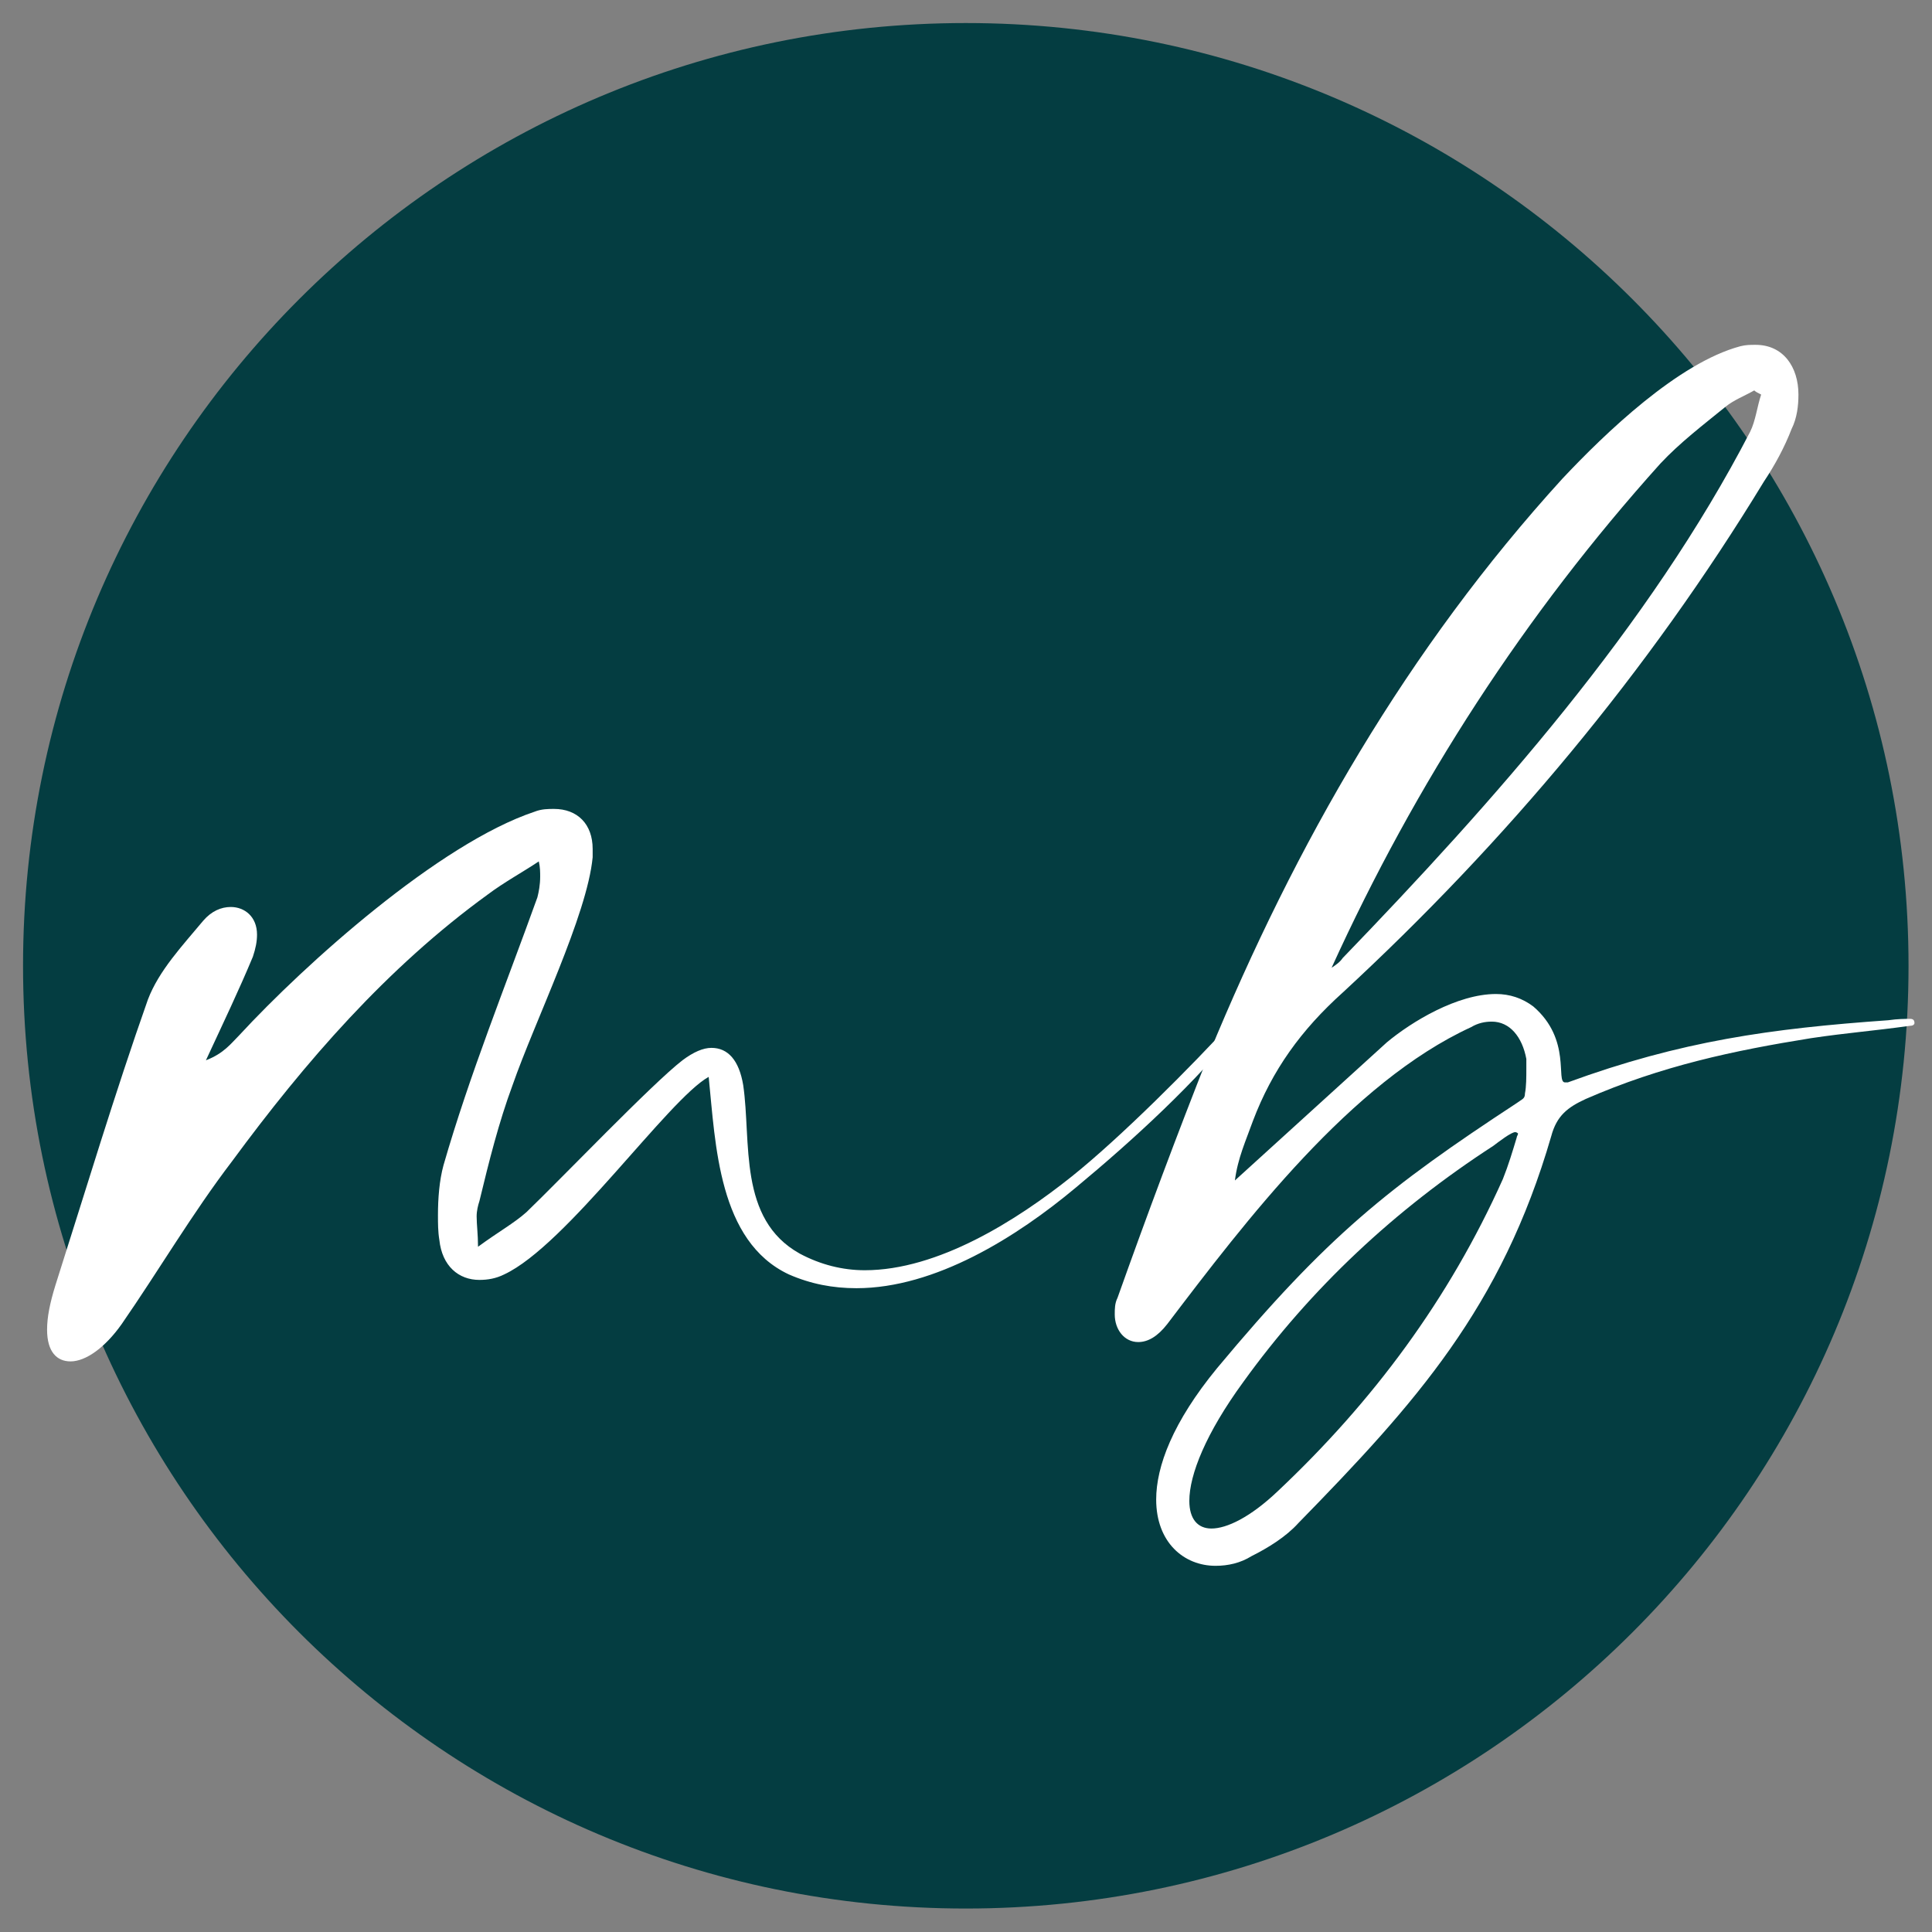
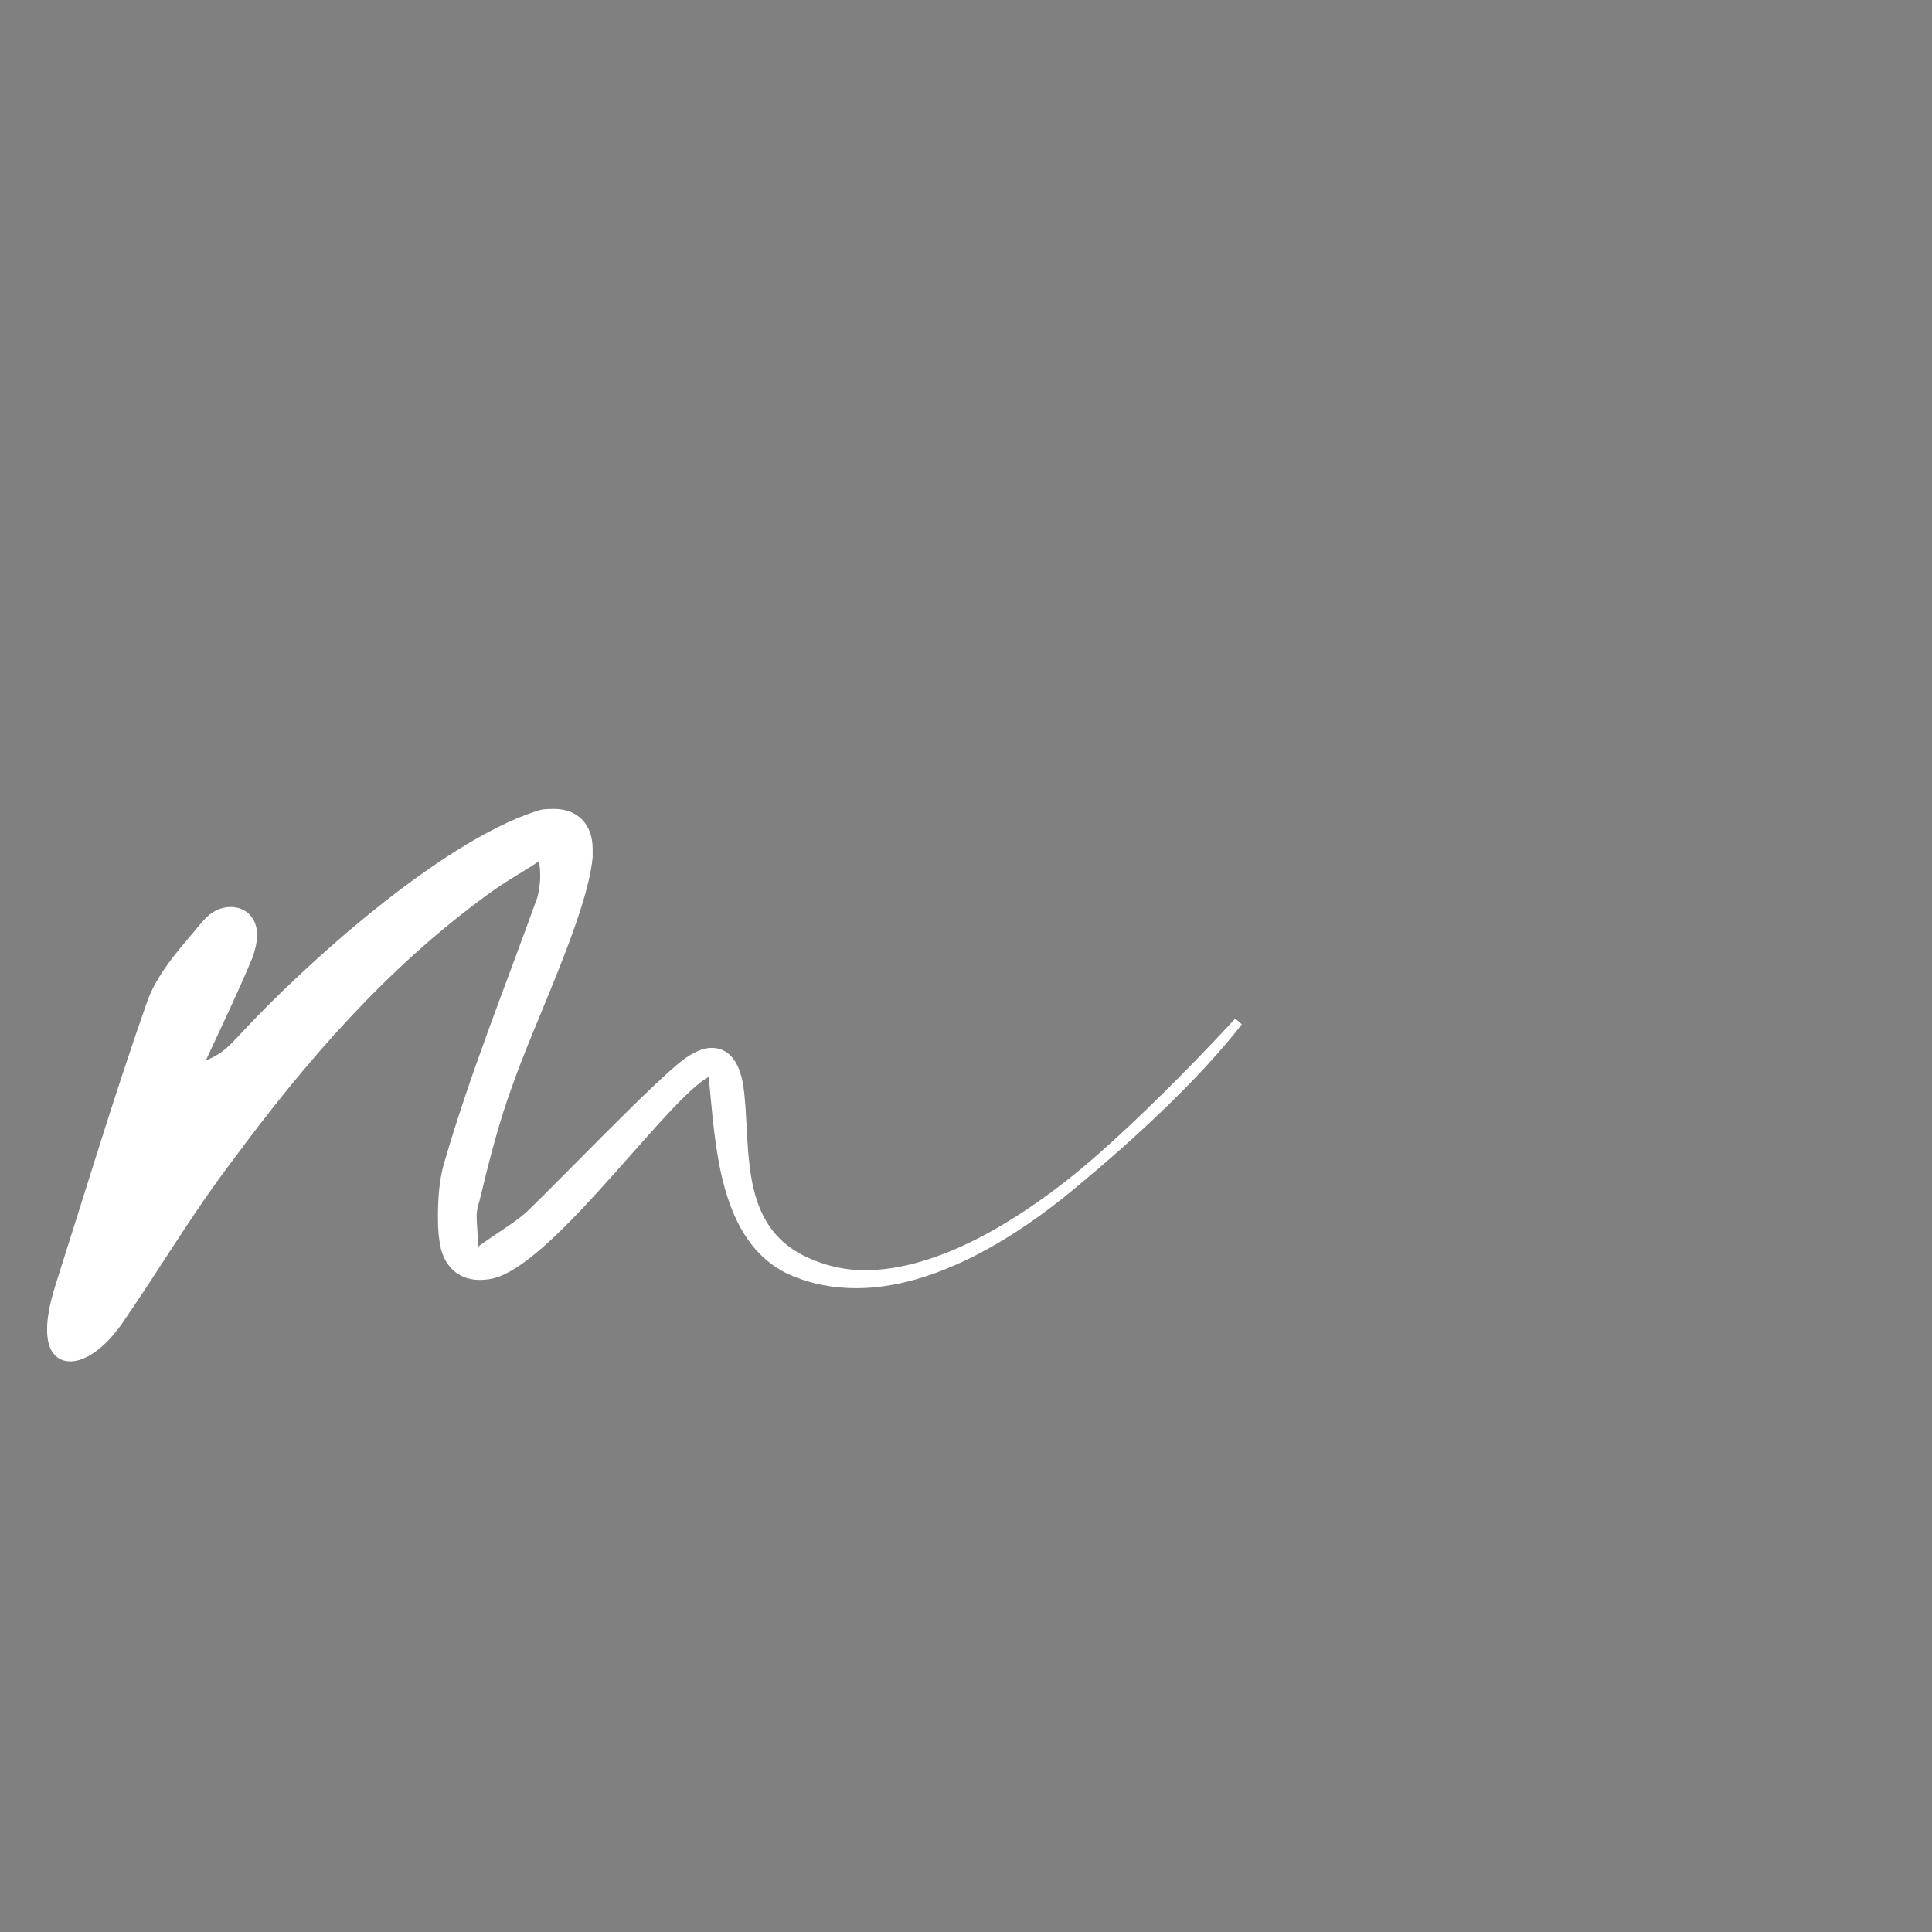
<svg xmlns="http://www.w3.org/2000/svg" data-bbox="9.66 9.66 792.989 790.5" height="1080" viewBox="0 0 810 810" width="1080" data-type="color">
  <rect x="0" y="0" width="810" height="810" fill="#808080" stroke="none" />
  <g>
    <defs>
      <clipPath id="2136db15-adac-4ffc-9df6-67adbed45eb7">
        <path d="M9.66 9.66h790.5v790.5H9.66Zm0 0" />
      </clipPath>
    </defs>
    <g clip-path="url(#2136db15-adac-4ffc-9df6-67adbed45eb7)">
-       <path d="M404.91 9.66C186.621 9.66 9.66 186.621 9.66 404.91c0 218.293 176.961 395.25 395.25 395.25 218.293 0 395.25-176.957 395.25-395.25 0-218.289-176.957-395.25-395.25-395.25" fill="#043d41" data-color="1" />
-     </g>
+       </g>
    <path d="M51.009 555.14c15.636-22.585 29.531-46.327 46.328-68.331 30.687-41.692 64.855-81.07 107.129-111.762 6.949-5.21 14.476-9.265 21.426-13.898.578 2.316.578 4.633.578 6.37 0 3.473-.578 6.372-1.16 8.688-13.317 37.059-28.375 74.121-39.375 112.34-1.739 6.367-2.317 13.899-2.317 20.848 0 3.472 0 6.945.578 10.422 1.16 11.004 8.106 16.793 16.793 16.793 3.477 0 6.95-.578 10.426-2.317 26.055-12.16 68.906-73.543 85.703-82.808 2.895 28.375 4.05 68.91 33.586 82.808 9.266 4.055 18.527 5.79 28.375 5.79 33.004 0 67.172-21.426 92.07-42.27 23.743-19.692 50.961-44.59 69.489-68.332-.578-.578-1.735-1.739-2.895-2.317-18.531 20.266-48.062 49.801-68.328 66.016-23.164 18.531-56.172 39.375-86.863 39.375-9.266 0-18.532-2.316-27.215-6.95-26.059-14.476-20.27-46.902-23.742-70.644-1.739-10.426-6.371-15.637-13.32-15.637-3.473 0-7.528 1.739-12.16 5.211-12.739 9.844-50.962 49.801-65.438 63.7-5.211 4.632-11.578 8.105-20.266 14.476 0-5.21-.578-9.265-.578-12.738 0-2.316.578-4.633 1.156-6.371 4.055-16.793 8.11-33.008 13.899-48.64 9.265-26.641 31.27-71.227 33.586-95.552v-3.472c0-10.422-6.371-16.793-16.215-16.793-2.317 0-5.211 0-8.106 1.156-39.957 13.32-96.129 63.7-123.922 93.813-3.476 3.472-6.37 7.527-13.898 10.421 7.527-16.214 13.898-29.53 19.688-43.43 1.16-3.472 1.738-6.37 1.738-9.265 0-7.527-5.211-11.582-11.004-11.582-4.05 0-8.106 1.738-11.582 5.793-8.684 10.422-18.528 20.844-23.16 33.008-13.899 39.375-26.059 79.91-38.801 119.867-2.317 7.527-3.473 13.32-3.473 18.531 0 9.266 4.055 13.317 9.844 13.317 6.371 0 14.477-5.79 21.426-15.633Zm0 0" fill="#ffffff" data-color="2" />
-     <path d="M489.368 555.14c33.008-43.429 77.015-101.339 127.398-124.503 2.895-1.734 5.79-2.316 8.684-2.316 7.527 0 12.742 6.37 14.476 15.636v4.055c0 3.473 0 7.527-.578 10.422 0 2.316-1.156 2.316-3.472 4.055-53.856 35.324-79.336 55.59-125.66 111.183-18.532 22.582-25.481 41.113-25.481 55.012 0 17.95 11.582 27.793 24.902 27.793 5.211 0 10.422-1.156 15.055-4.05 6.95-3.478 14.477-8.11 19.688-13.9 49.222-50.378 85.125-90.335 105.972-162.14 2.317-8.688 6.95-12.16 14.477-15.637 31.847-13.898 61.96-20.265 94.386-25.48 15.637-2.317 24.903-2.895 41.696-5.211 1.156 0 1.738-.578 1.738-1.156 0-1.16-.582-1.739-1.738-1.739-2.317 0-5.211 0-9.266.578-49.222 3.477-86.86 8.688-134.344 26.06h-1.16c-4.054 0 2.895-17.95-13.316-31.849-4.633-3.476-9.848-5.21-15.637-5.21-16.215 0-35.324 11.578-45.746 20.265l-63.7 57.906c1.157-9.261 4.634-16.793 7.528-24.898 8.11-21.426 20.27-38.219 37.64-53.856 68.333-63.117 127.977-134.343 176.618-214.257 4.633-6.95 8.687-14.477 11.582-22.004 2.316-4.633 2.895-9.844 2.895-14.477 0-11.582-6.368-20.848-17.95-20.848-2.316 0-4.054 0-6.37.579-26.06 6.949-56.75 36.484-74.7 55.593-64.86 71.227-111.762 152.875-148.246 241.473-13.316 33.586-26.059 67.754-38.219 101.918-1.156 2.316-1.156 4.633-1.156 6.95 0 6.37 4.05 11.581 9.844 11.581 4.054 0 8.105-2.316 12.16-7.527Zm146.508-78.175c-1.739 5.79-3.477 11.582-5.793 17.371-22.582 50.38-54.434 93.23-94.391 130.871-11.578 11.004-21.426 15.637-27.793 15.637-5.793 0-9.266-4.055-9.266-11.582 0-11.004 6.95-28.375 22.582-49.8 28.375-39.38 63.7-72.384 104.813-99.024 2.316-1.735 7.531-5.79 9.266-5.79.582 0 1.16.579 1.16.579 0 .578-.578 1.16-.578 1.738Zm60.222-282.59c8.106-8.687 17.95-16.215 27.215-23.742 3.477-2.894 8.11-4.633 12.16-6.95.582.579 1.739 1.161 2.899 1.74-1.739 5.21-2.317 11.003-4.633 15.636-42.274 81.648-107.711 155.191-170.828 220.625-1.16 1.738-2.895 2.894-4.633 4.055 35.324-77.598 81.07-148.243 137.82-211.364Zm0 0" fill="#ffffff" data-color="2" />
  </g>
</svg>